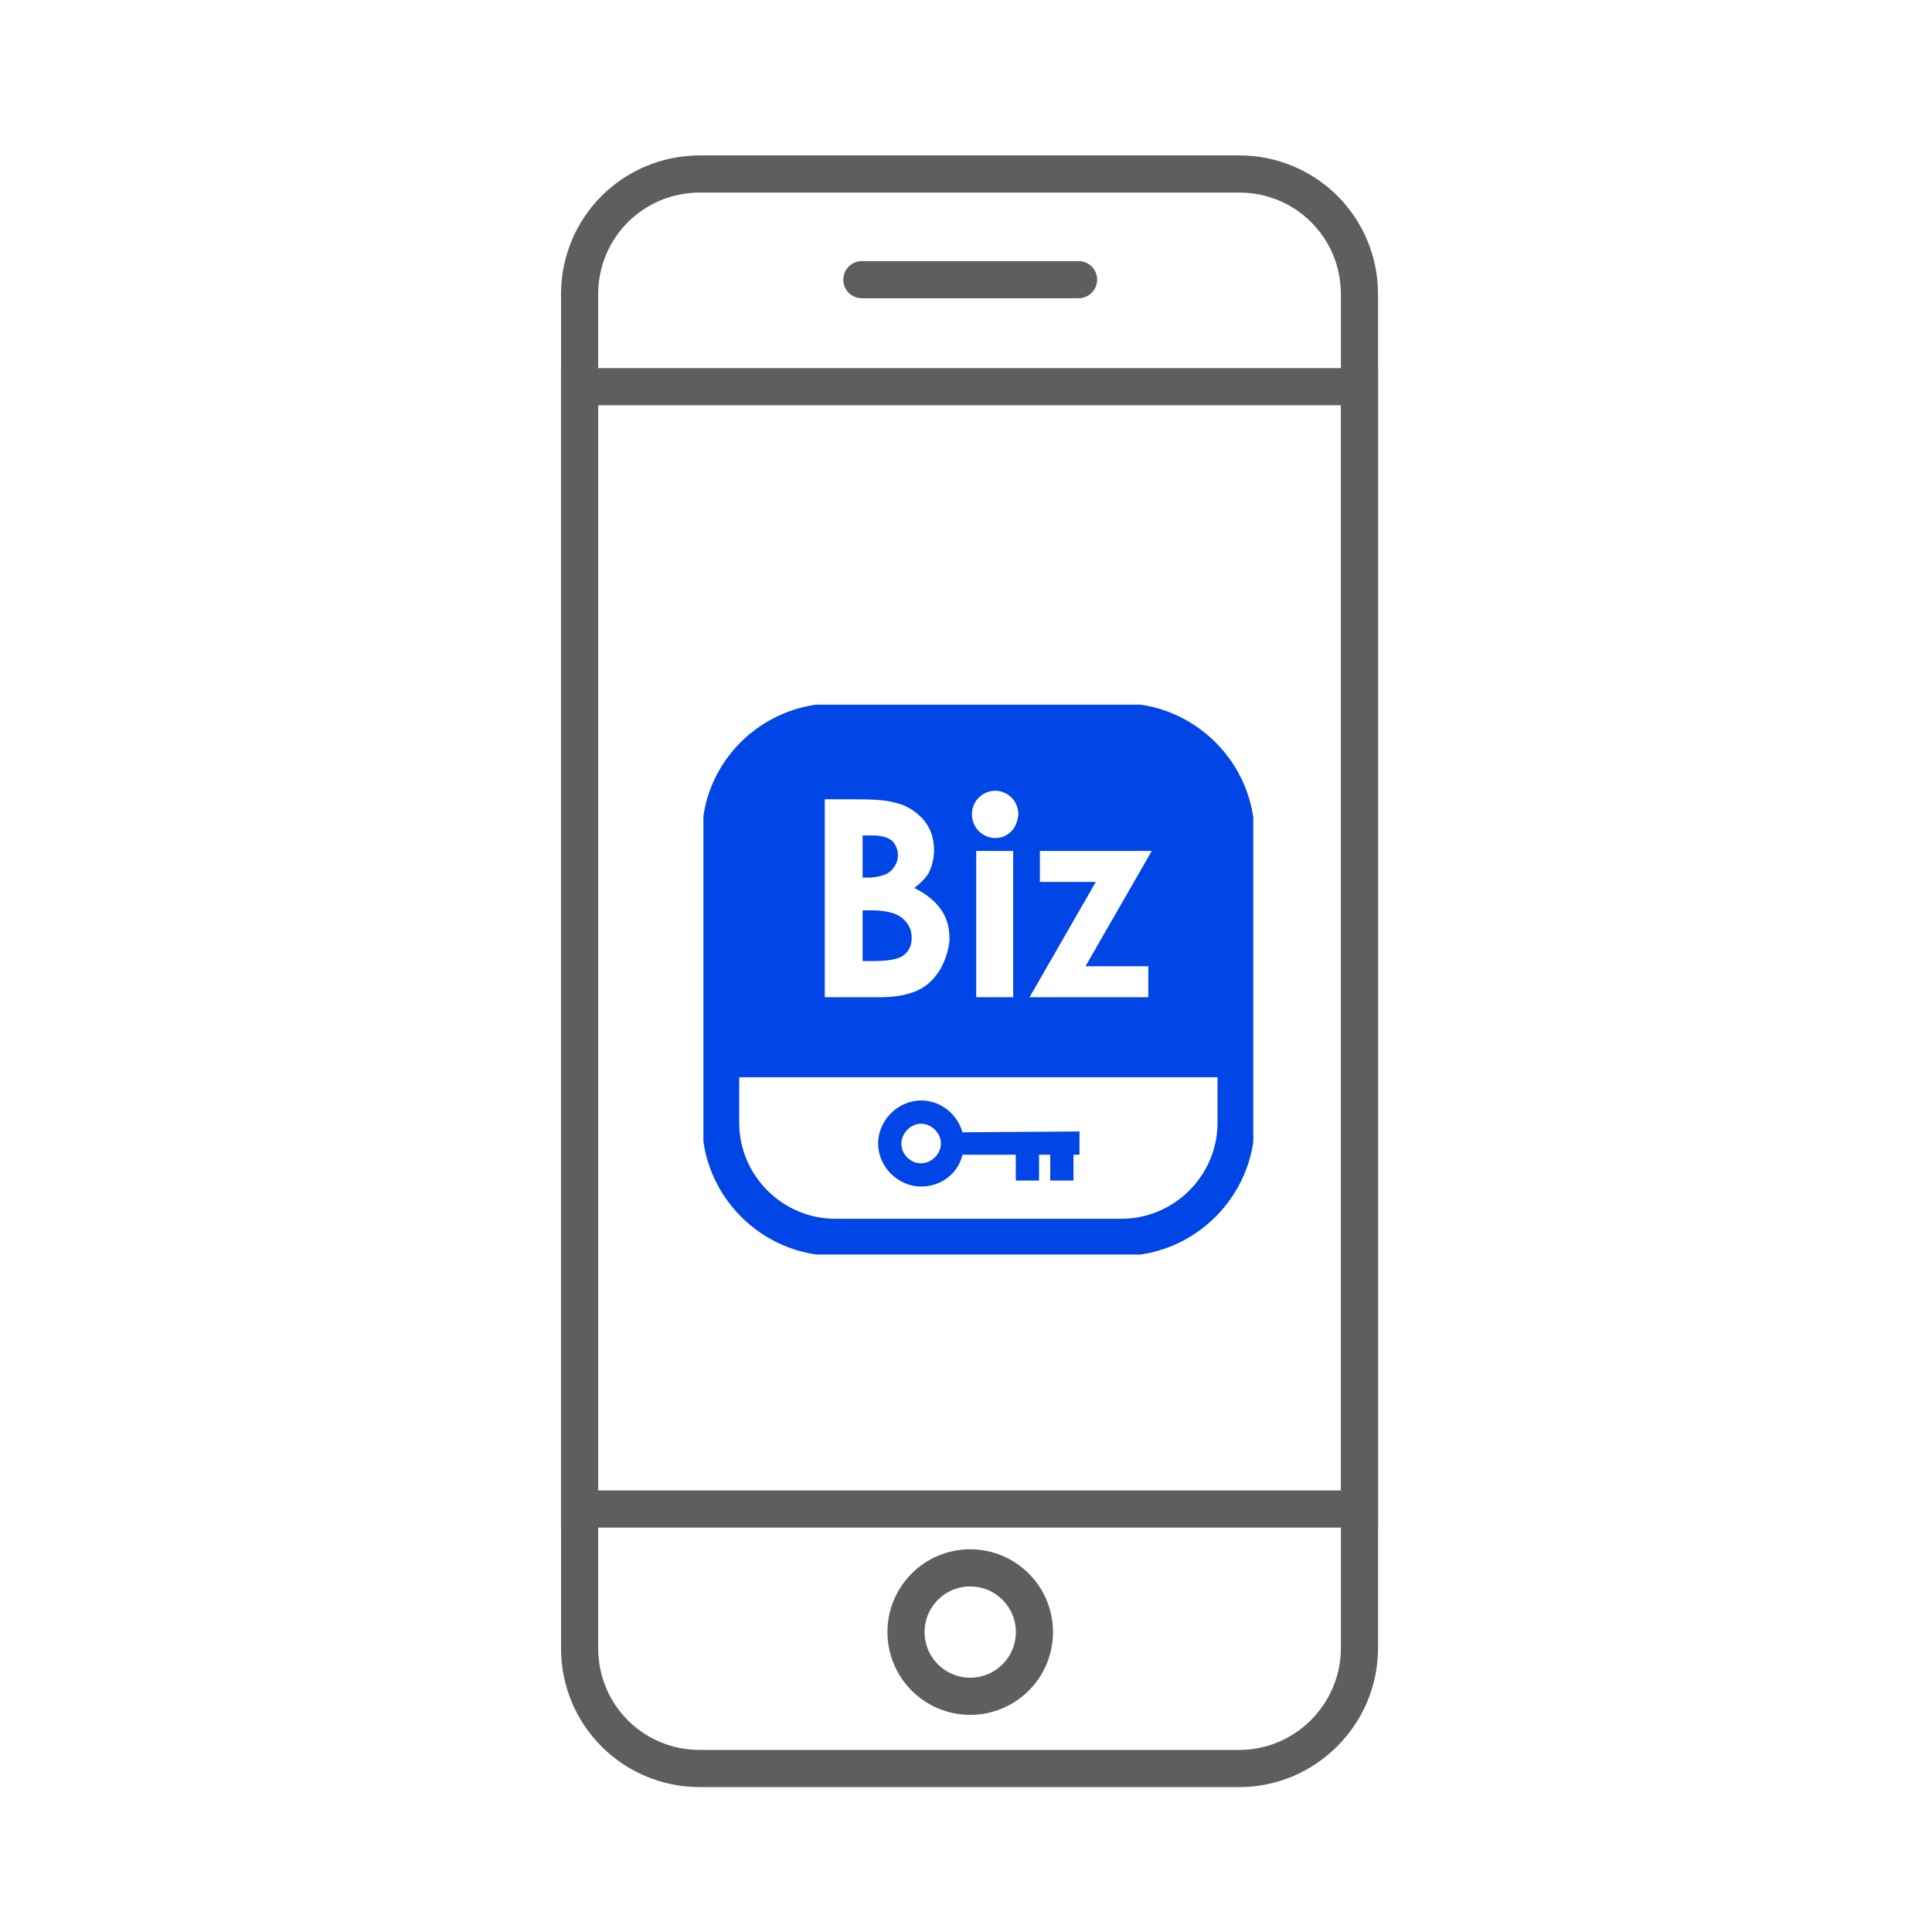
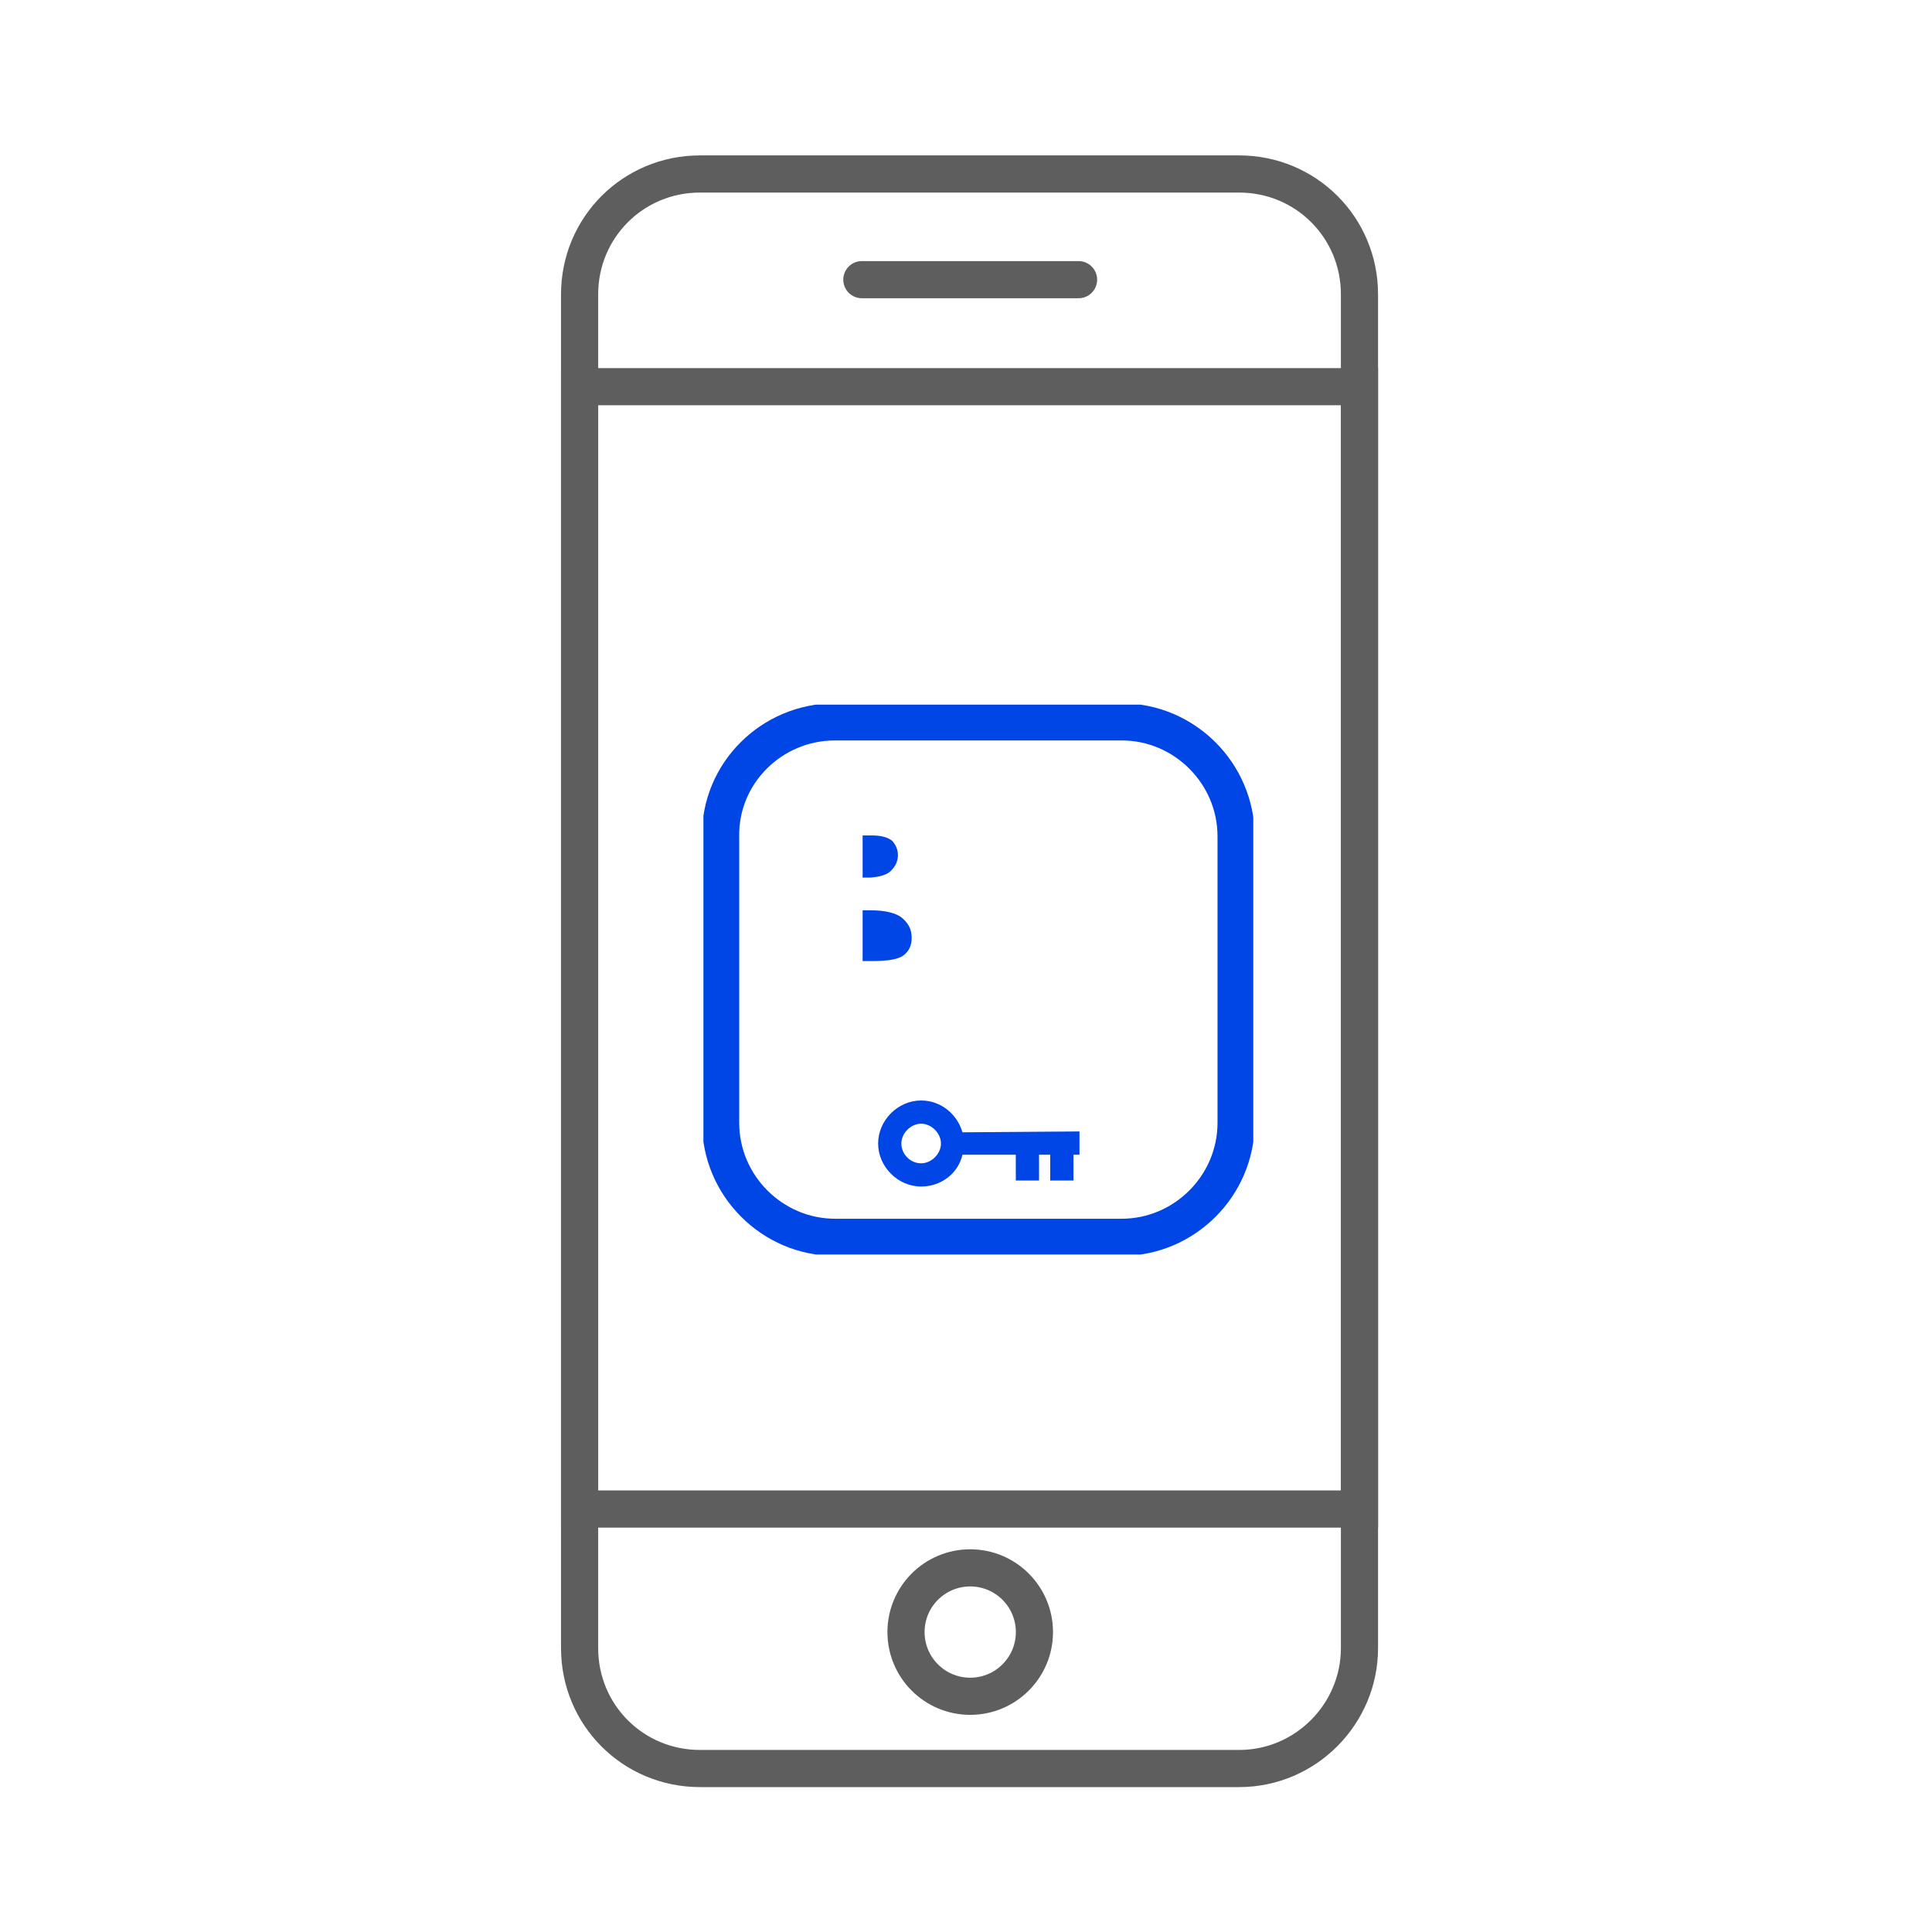
<svg xmlns="http://www.w3.org/2000/svg" width="130" height="130" viewBox="0 0 130 130" fill="none">
  <path d="M83.376 119H47.101C42.6 119 39 115.4 39 110.899V19.808C39 15.307 42.6 11.707 47.101 11.707H83.376C87.876 11.707 91.476 15.307 91.476 19.808V110.899C91.476 115.31 87.876 119 83.376 119Z" stroke="#5E5E5E" stroke-width="2.5" stroke-miterlimit="10" stroke-linecap="round" />
  <path d="M91.476 26.02H39V101.539H91.476V26.02Z" stroke="#5E5E5E" stroke-width="2.5" stroke-miterlimit="10" stroke-linecap="round" />
  <path d="M57.992 18.818H72.574" stroke="#5E5E5E" stroke-width="2.5" stroke-miterlimit="10" stroke-linecap="round" />
  <path d="M65.283 114.139C67.669 114.139 69.604 112.205 69.604 109.819C69.604 107.432 67.669 105.498 65.283 105.498C62.897 105.498 60.963 107.432 60.963 109.819C60.963 112.205 62.897 114.139 65.283 114.139Z" stroke="#5E5E5E" stroke-width="2.5" stroke-miterlimit="10" stroke-linecap="round" />
  <g clip-path="url(#clip0_2712_32996)">
    <path d="M56.191 48.572H75.473C79.7 48.572 83.174 52.046 83.174 56.273V75.555C83.174 79.782 79.7 83.256 75.473 83.256H56.191C51.964 83.256 48.49 79.782 48.49 75.555V56.273C48.432 52.046 51.907 48.572 56.191 48.572Z" stroke="#0045E6" stroke-width="2.5" stroke-miterlimit="10" />
    <path d="M64.761 76.191C64.414 74.975 63.314 74.049 61.982 74.049C60.418 74.049 59.087 75.381 59.087 76.944C59.087 78.507 60.418 79.839 61.982 79.839C63.314 79.839 64.472 78.971 64.761 77.697H68.351V79.434H69.915V77.697H70.667V79.434H72.231V77.697H72.636V76.133L64.761 76.191ZM61.982 78.276C61.229 78.276 60.65 77.639 60.65 76.944C60.65 76.249 61.287 75.612 61.982 75.612C62.677 75.612 63.314 76.249 63.314 76.944C63.314 77.639 62.677 78.276 61.982 78.276Z" fill="#0045E6" />
-     <path d="M60.708 61.773C60.303 61.426 59.55 61.252 58.566 61.252H58.044V64.668H58.681C59.724 64.668 60.476 64.552 60.824 64.263C61.171 63.973 61.345 63.626 61.345 63.105C61.345 62.526 61.113 62.12 60.708 61.773Z" fill="#0045E6" />
+     <path d="M60.708 61.773C60.303 61.426 59.55 61.252 58.566 61.252H58.044V64.668H58.681C59.724 64.668 60.476 64.552 60.824 64.263C61.171 63.973 61.345 63.626 61.345 63.105C61.345 62.526 61.113 62.12 60.708 61.773" fill="#0045E6" />
    <path d="M59.955 58.589C60.245 58.299 60.419 57.952 60.419 57.547C60.419 57.141 60.245 56.794 60.013 56.562C59.724 56.331 59.26 56.215 58.681 56.215H58.044V59.052H58.566C59.203 58.994 59.666 58.878 59.955 58.589Z" fill="#0045E6" />
-     <path d="M75.473 48.572H56.191C51.964 48.572 48.49 52.046 48.49 56.273V72.486H83.232V56.273C83.174 52.046 79.7 48.572 75.473 48.572ZM63.255 65.248C62.85 65.885 62.387 66.349 61.75 66.638C61.113 66.927 60.302 67.101 59.26 67.101H55.496V53.783H57.581C58.797 53.783 59.666 53.841 60.245 54.015C61.055 54.189 61.692 54.652 62.155 55.173C62.619 55.752 62.85 56.389 62.85 57.2C62.85 57.721 62.734 58.184 62.561 58.59C62.387 58.995 61.982 59.4 61.518 59.748C62.329 60.153 62.908 60.616 63.313 61.195C63.719 61.774 63.892 62.411 63.892 63.222C63.834 63.974 63.603 64.611 63.255 65.248ZM68.177 67.101H65.687V57.258H68.177V67.101ZM68.061 55.926C67.772 56.215 67.424 56.389 66.961 56.389C66.556 56.389 66.151 56.215 65.861 55.926C65.572 55.636 65.398 55.231 65.398 54.768C65.398 54.363 65.572 53.957 65.861 53.668C66.151 53.378 66.556 53.205 66.961 53.205C67.367 53.205 67.772 53.378 68.061 53.668C68.351 53.957 68.525 54.363 68.525 54.826C68.467 55.231 68.351 55.636 68.061 55.926ZM77.268 65.017V67.101H69.277L73.736 59.342H69.972V57.258H77.5L73.041 65.017H77.268Z" fill="#0045E6" />
  </g>
  <defs>
    <clipPath id="clip0_2712_32996">
      <rect width="37" height="37" fill="white" transform="translate(47.332 47.414)" />
    </clipPath>
  </defs>
</svg>